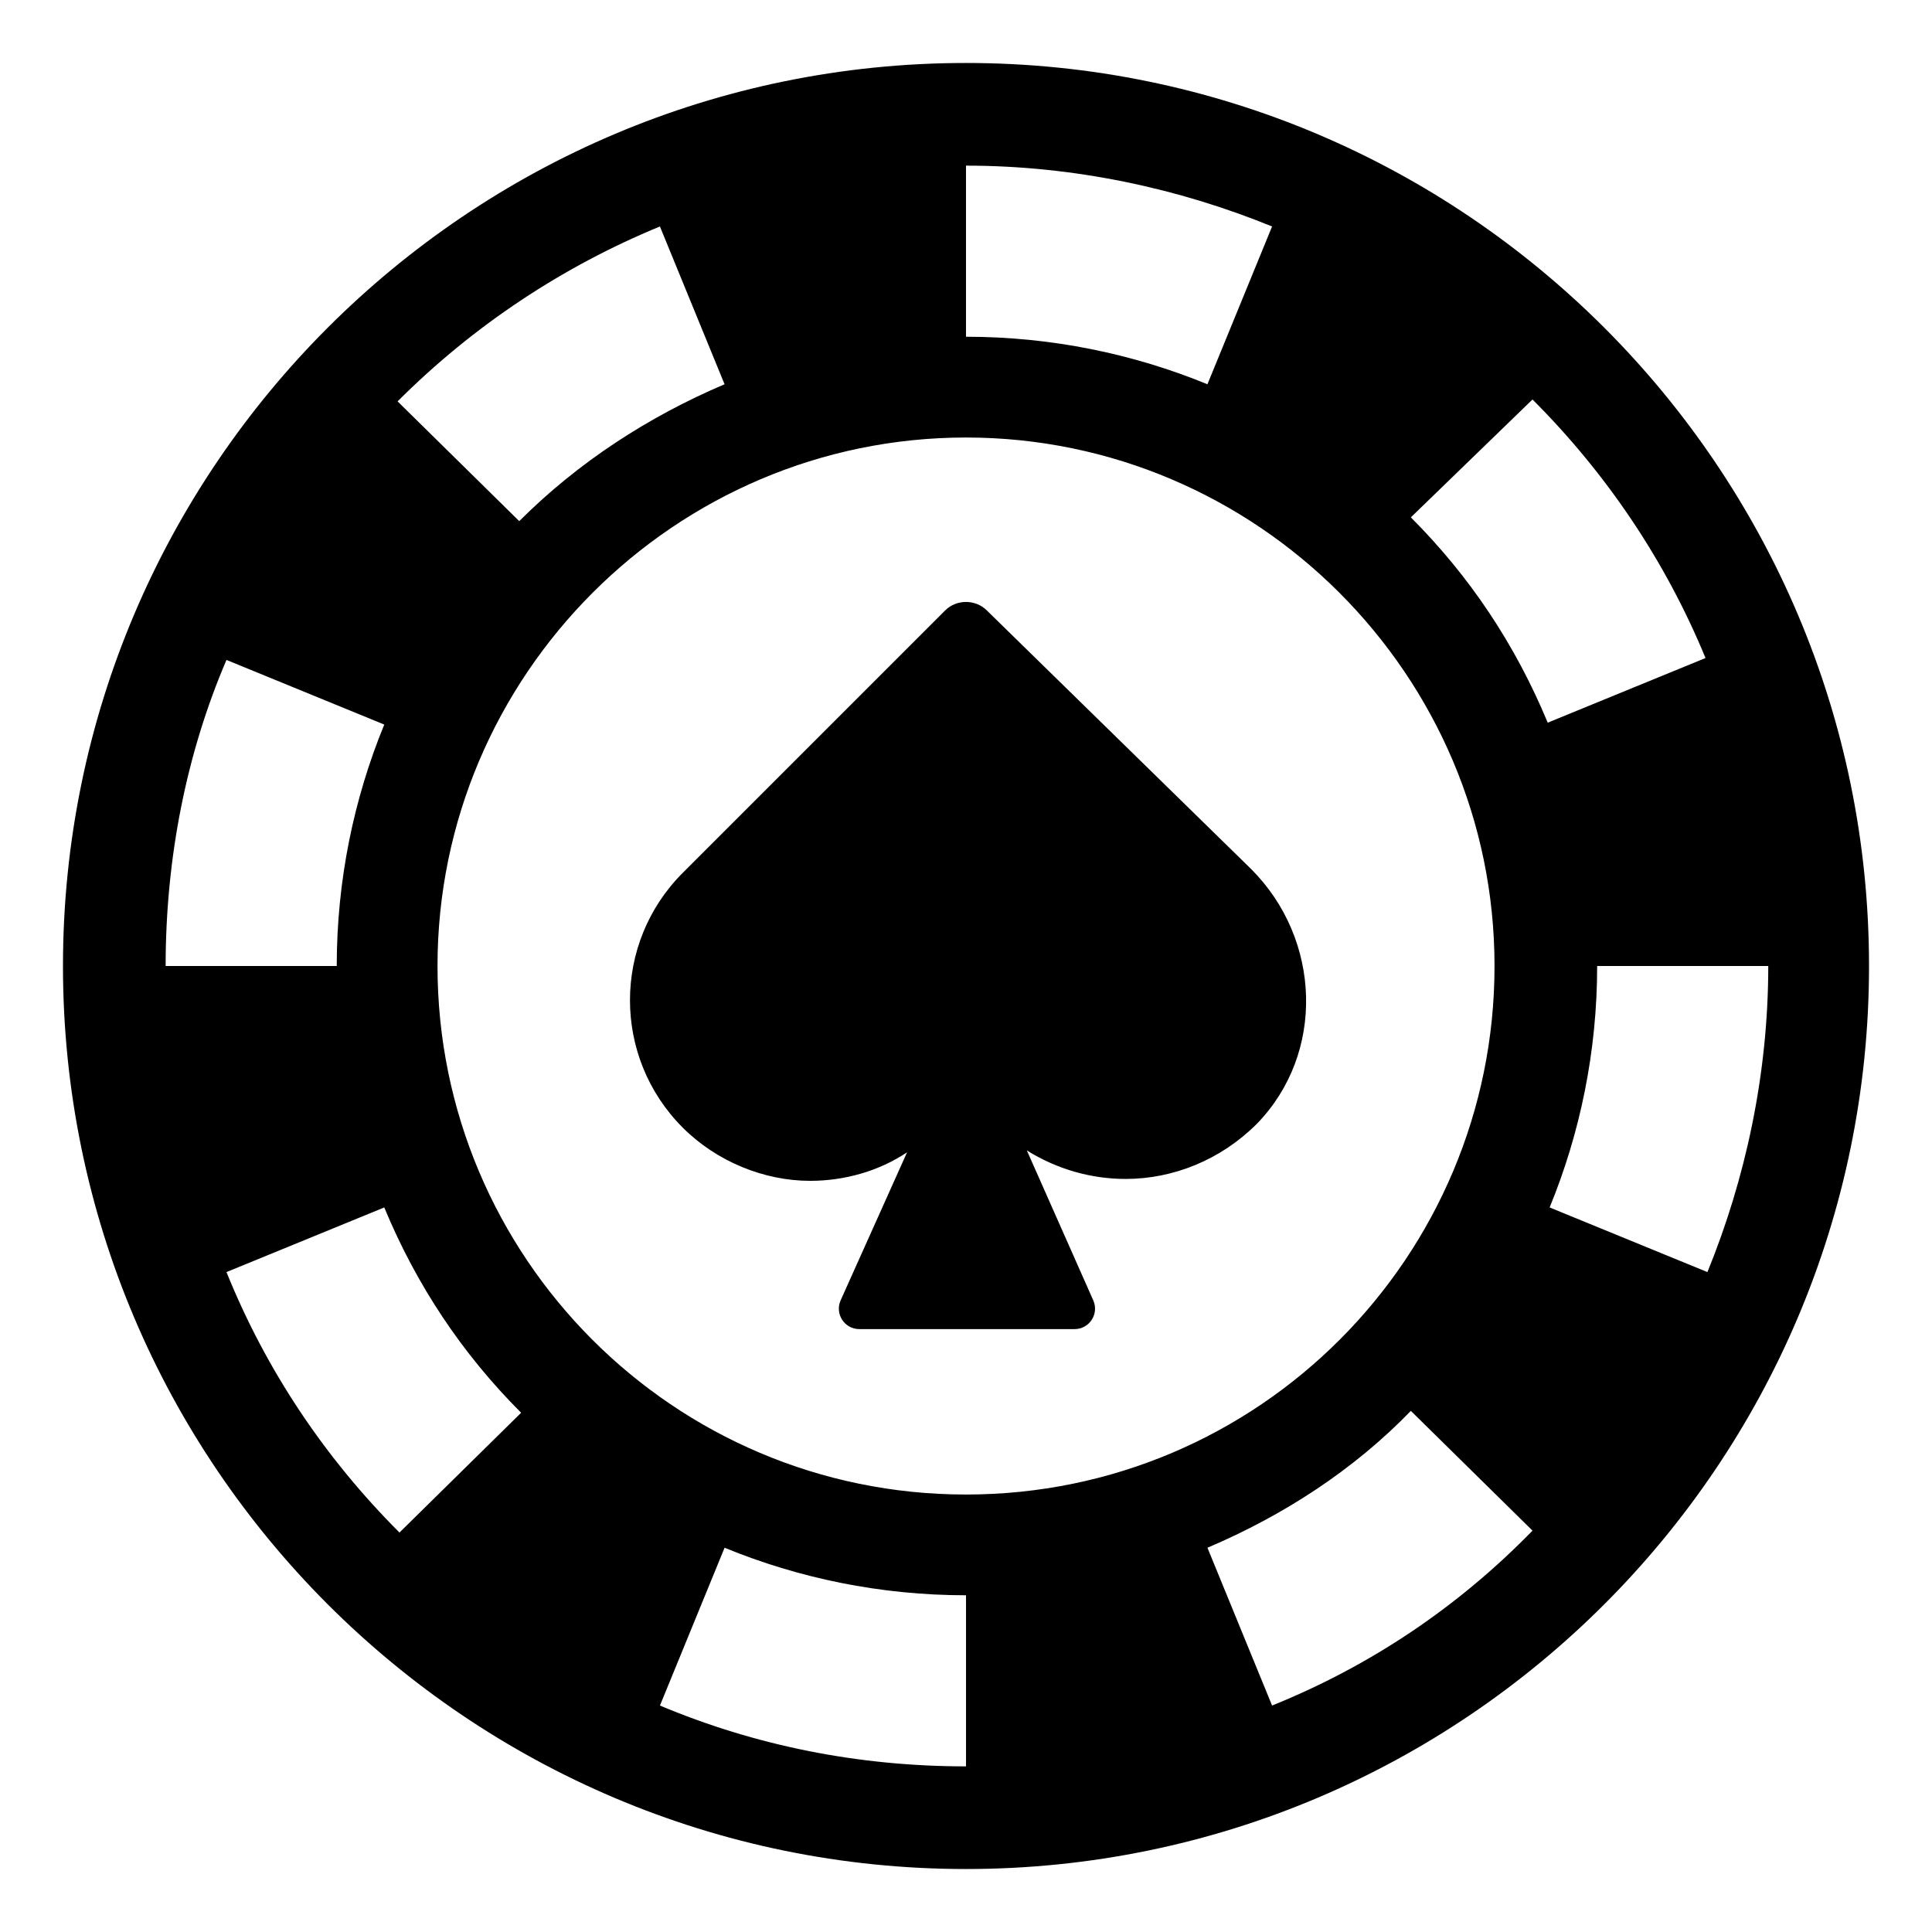
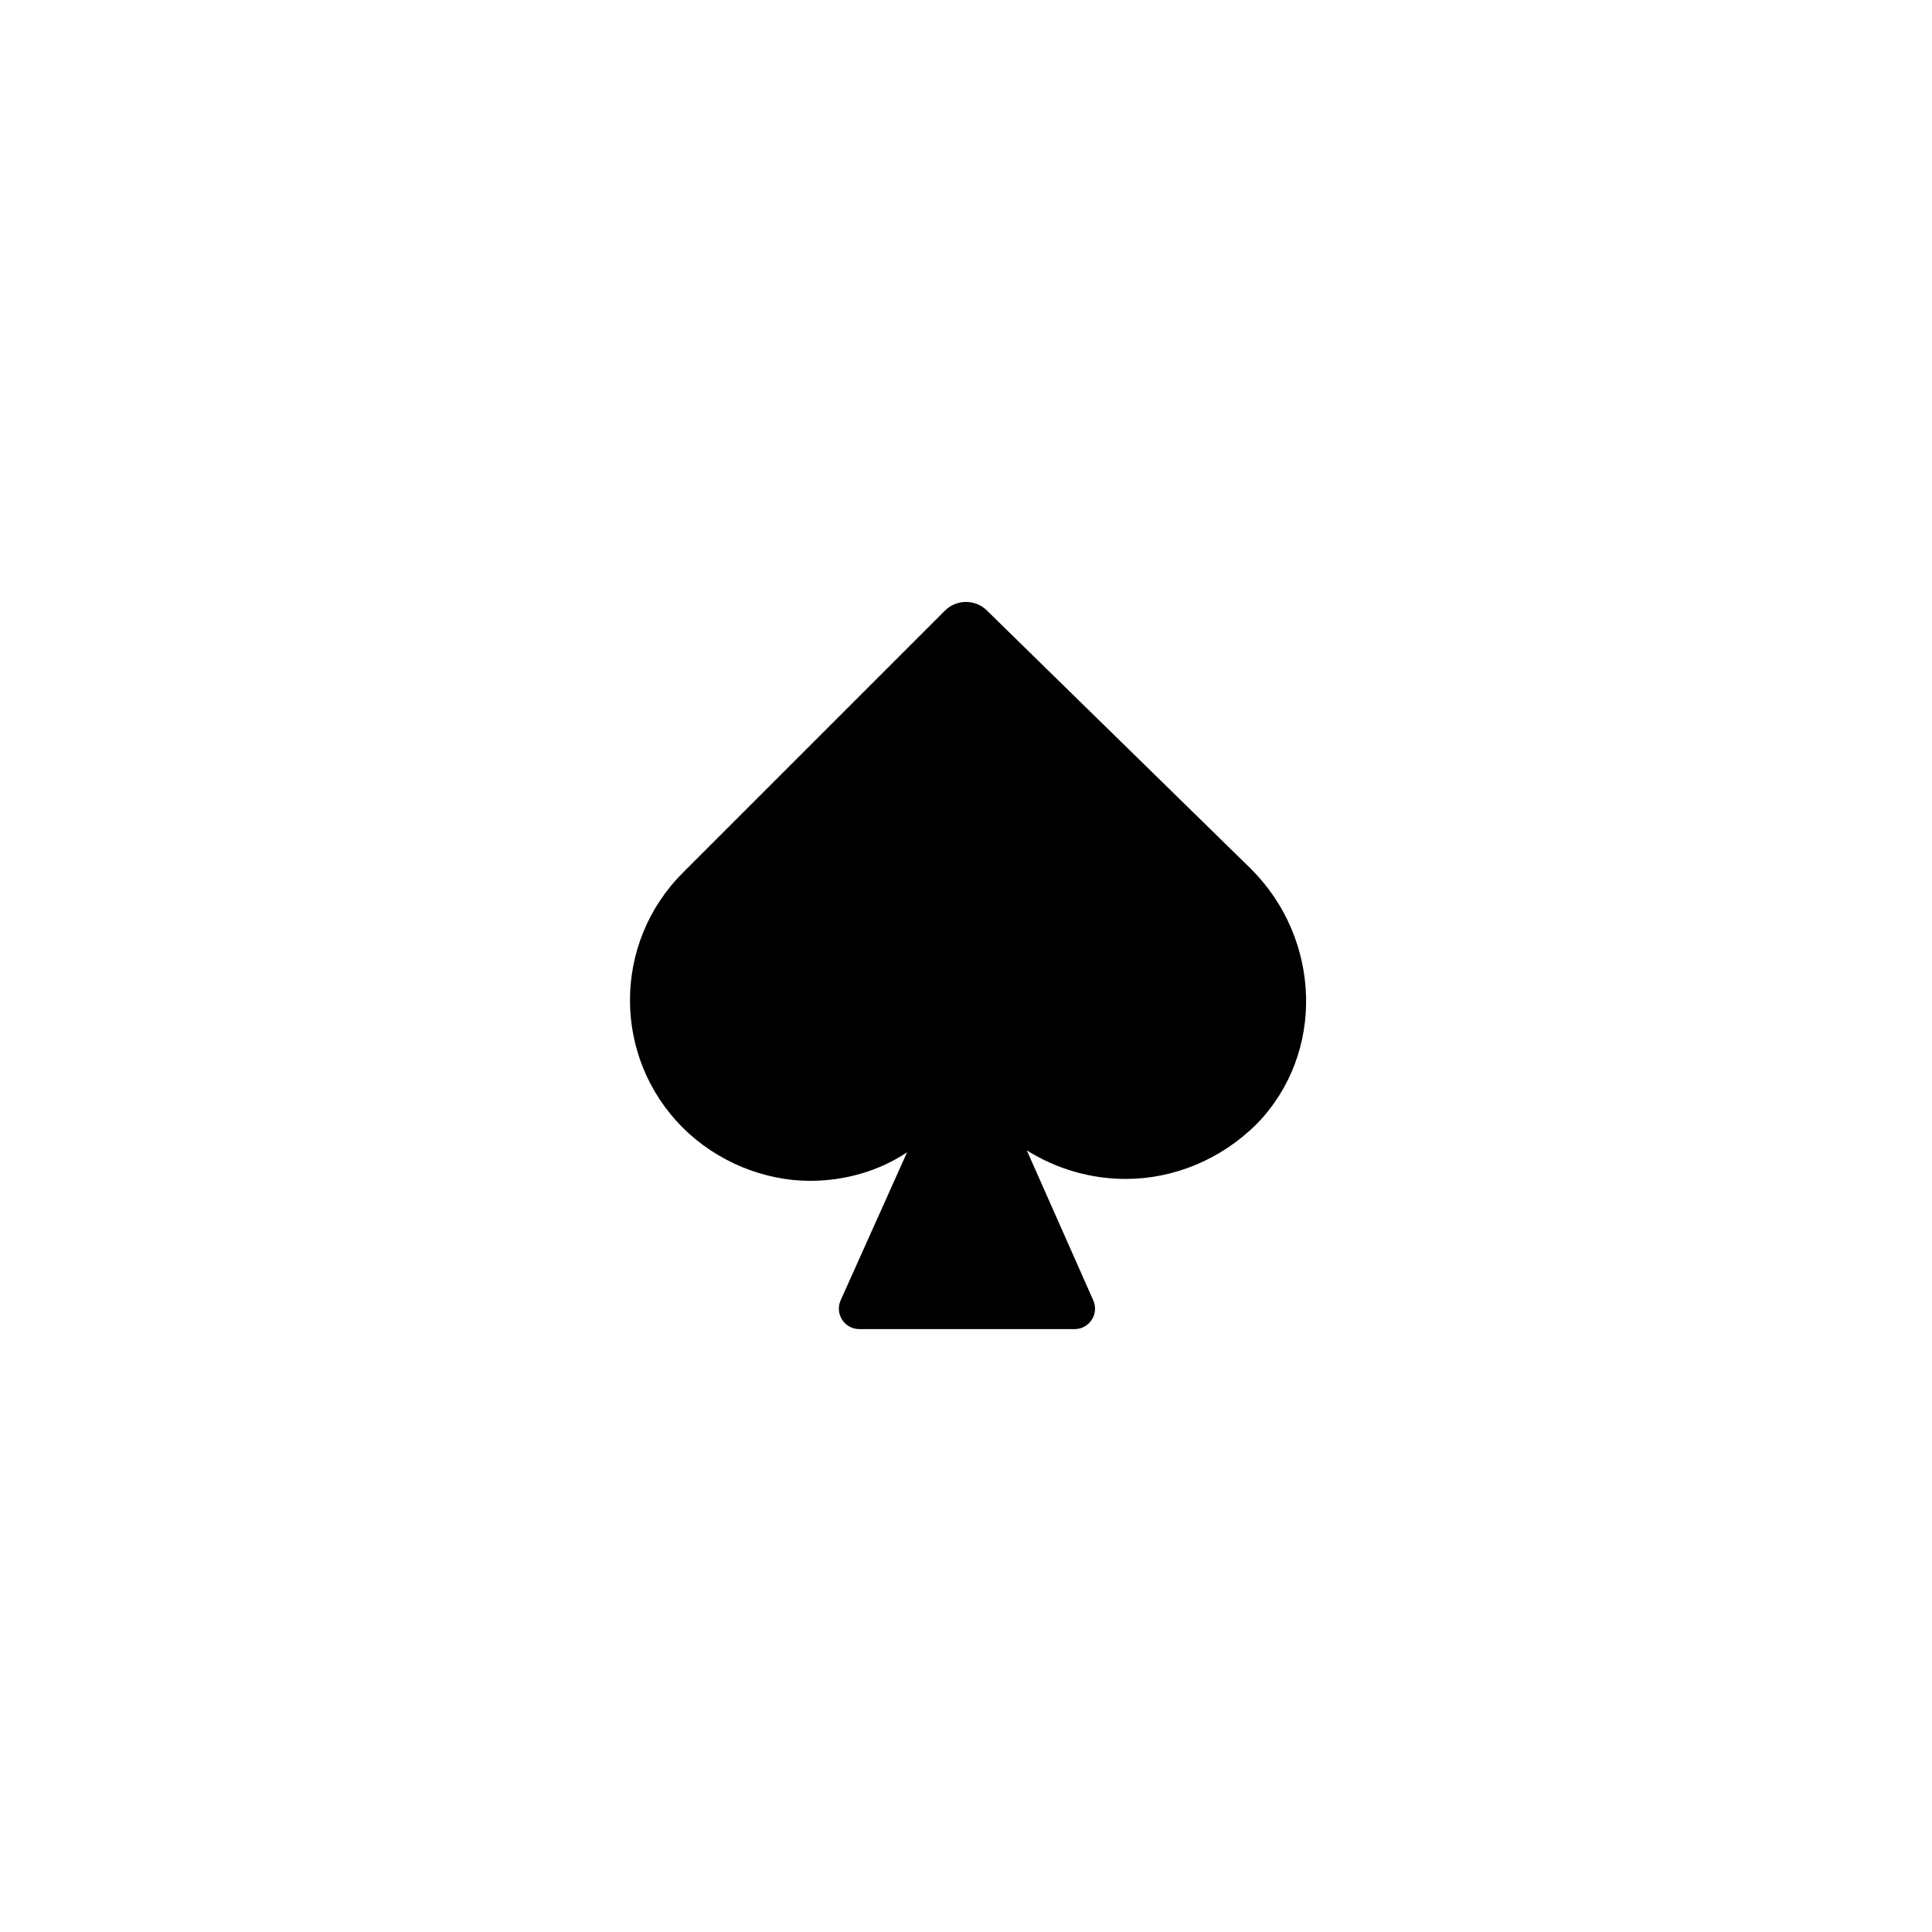
<svg xmlns="http://www.w3.org/2000/svg" fill="#000000" width="800px" height="800px" version="1.1" viewBox="144 144 512 512">
  <g>
-     <path d="m400 160.69c-132 0-239.31 107.31-239.31 239.31s107.31 239.31 239.31 239.31c132 0 239.31-107.31 239.31-239.31 0.004-132-107.31-239.31-239.3-239.31zm150.13 89.176c19.648 19.648 35.266 42.824 45.848 68.52l-41.816 17.129c-8.566-20.656-20.656-38.793-36.273-54.41zm-150.13-61.969c28.719 0 56.426 6.047 81.113 16.121l-17.129 41.816c-19.648-8.062-41.312-12.594-63.984-12.594zm-81.113 16.121 17.129 41.816c-20.152 8.566-38.793 20.656-54.41 36.273l-32.242-31.738c20.148-20.152 43.828-35.77 69.523-46.352zm-114.87 114.87 41.816 17.129c-8.062 19.648-12.594 41.312-12.594 63.984h-45.344c0-28.719 5.543-56.43 16.121-81.113zm45.848 231.25c-19.648-19.648-35.266-42.824-45.848-69.023l41.816-17.129c8.566 20.656 20.656 38.793 36.273 54.41zm150.14 61.969c-28.719 0-55.922-5.543-81.113-16.121l17.129-41.816c19.648 8.062 41.312 12.594 63.984 12.594zm-140.06-212.1c0-77.082 62.977-140.06 140.06-140.06s140.06 62.973 140.06 140.06c0 77.082-62.473 140.06-140.06 140.06-77.59 0-140.06-62.977-140.06-140.06zm221.17 195.98-17.129-41.816c20.152-8.566 38.793-20.656 53.906-36.273l32.242 31.738c-19.648 20.152-42.824 35.773-69.02 46.352zm73.555-132c8.062-19.648 12.594-41.312 12.594-63.984h45.344c0 28.719-6.047 56.426-16.121 81.113z" />
    <path d="m405.54 305.79c-3.023-3.023-8.062-3.023-11.082 0l-69.527 69.527c-18.641 18.641-18.641 48.871 0 67.512 9.07 9.07 21.664 14.105 33.754 14.105 9.07 0 18.137-2.519 25.695-7.559l-17.633 39.297c-1.512 3.527 1.008 7.559 5.039 7.559h56.93c4.031 0 6.551-4.031 5.039-7.559l-17.633-39.801c8.062 5.039 17.129 7.559 26.199 7.559 12.594 0 25.191-5.039 34.762-14.609 18.137-18.641 17.129-48.871-1.512-67.512z" />
  </g>
</svg>